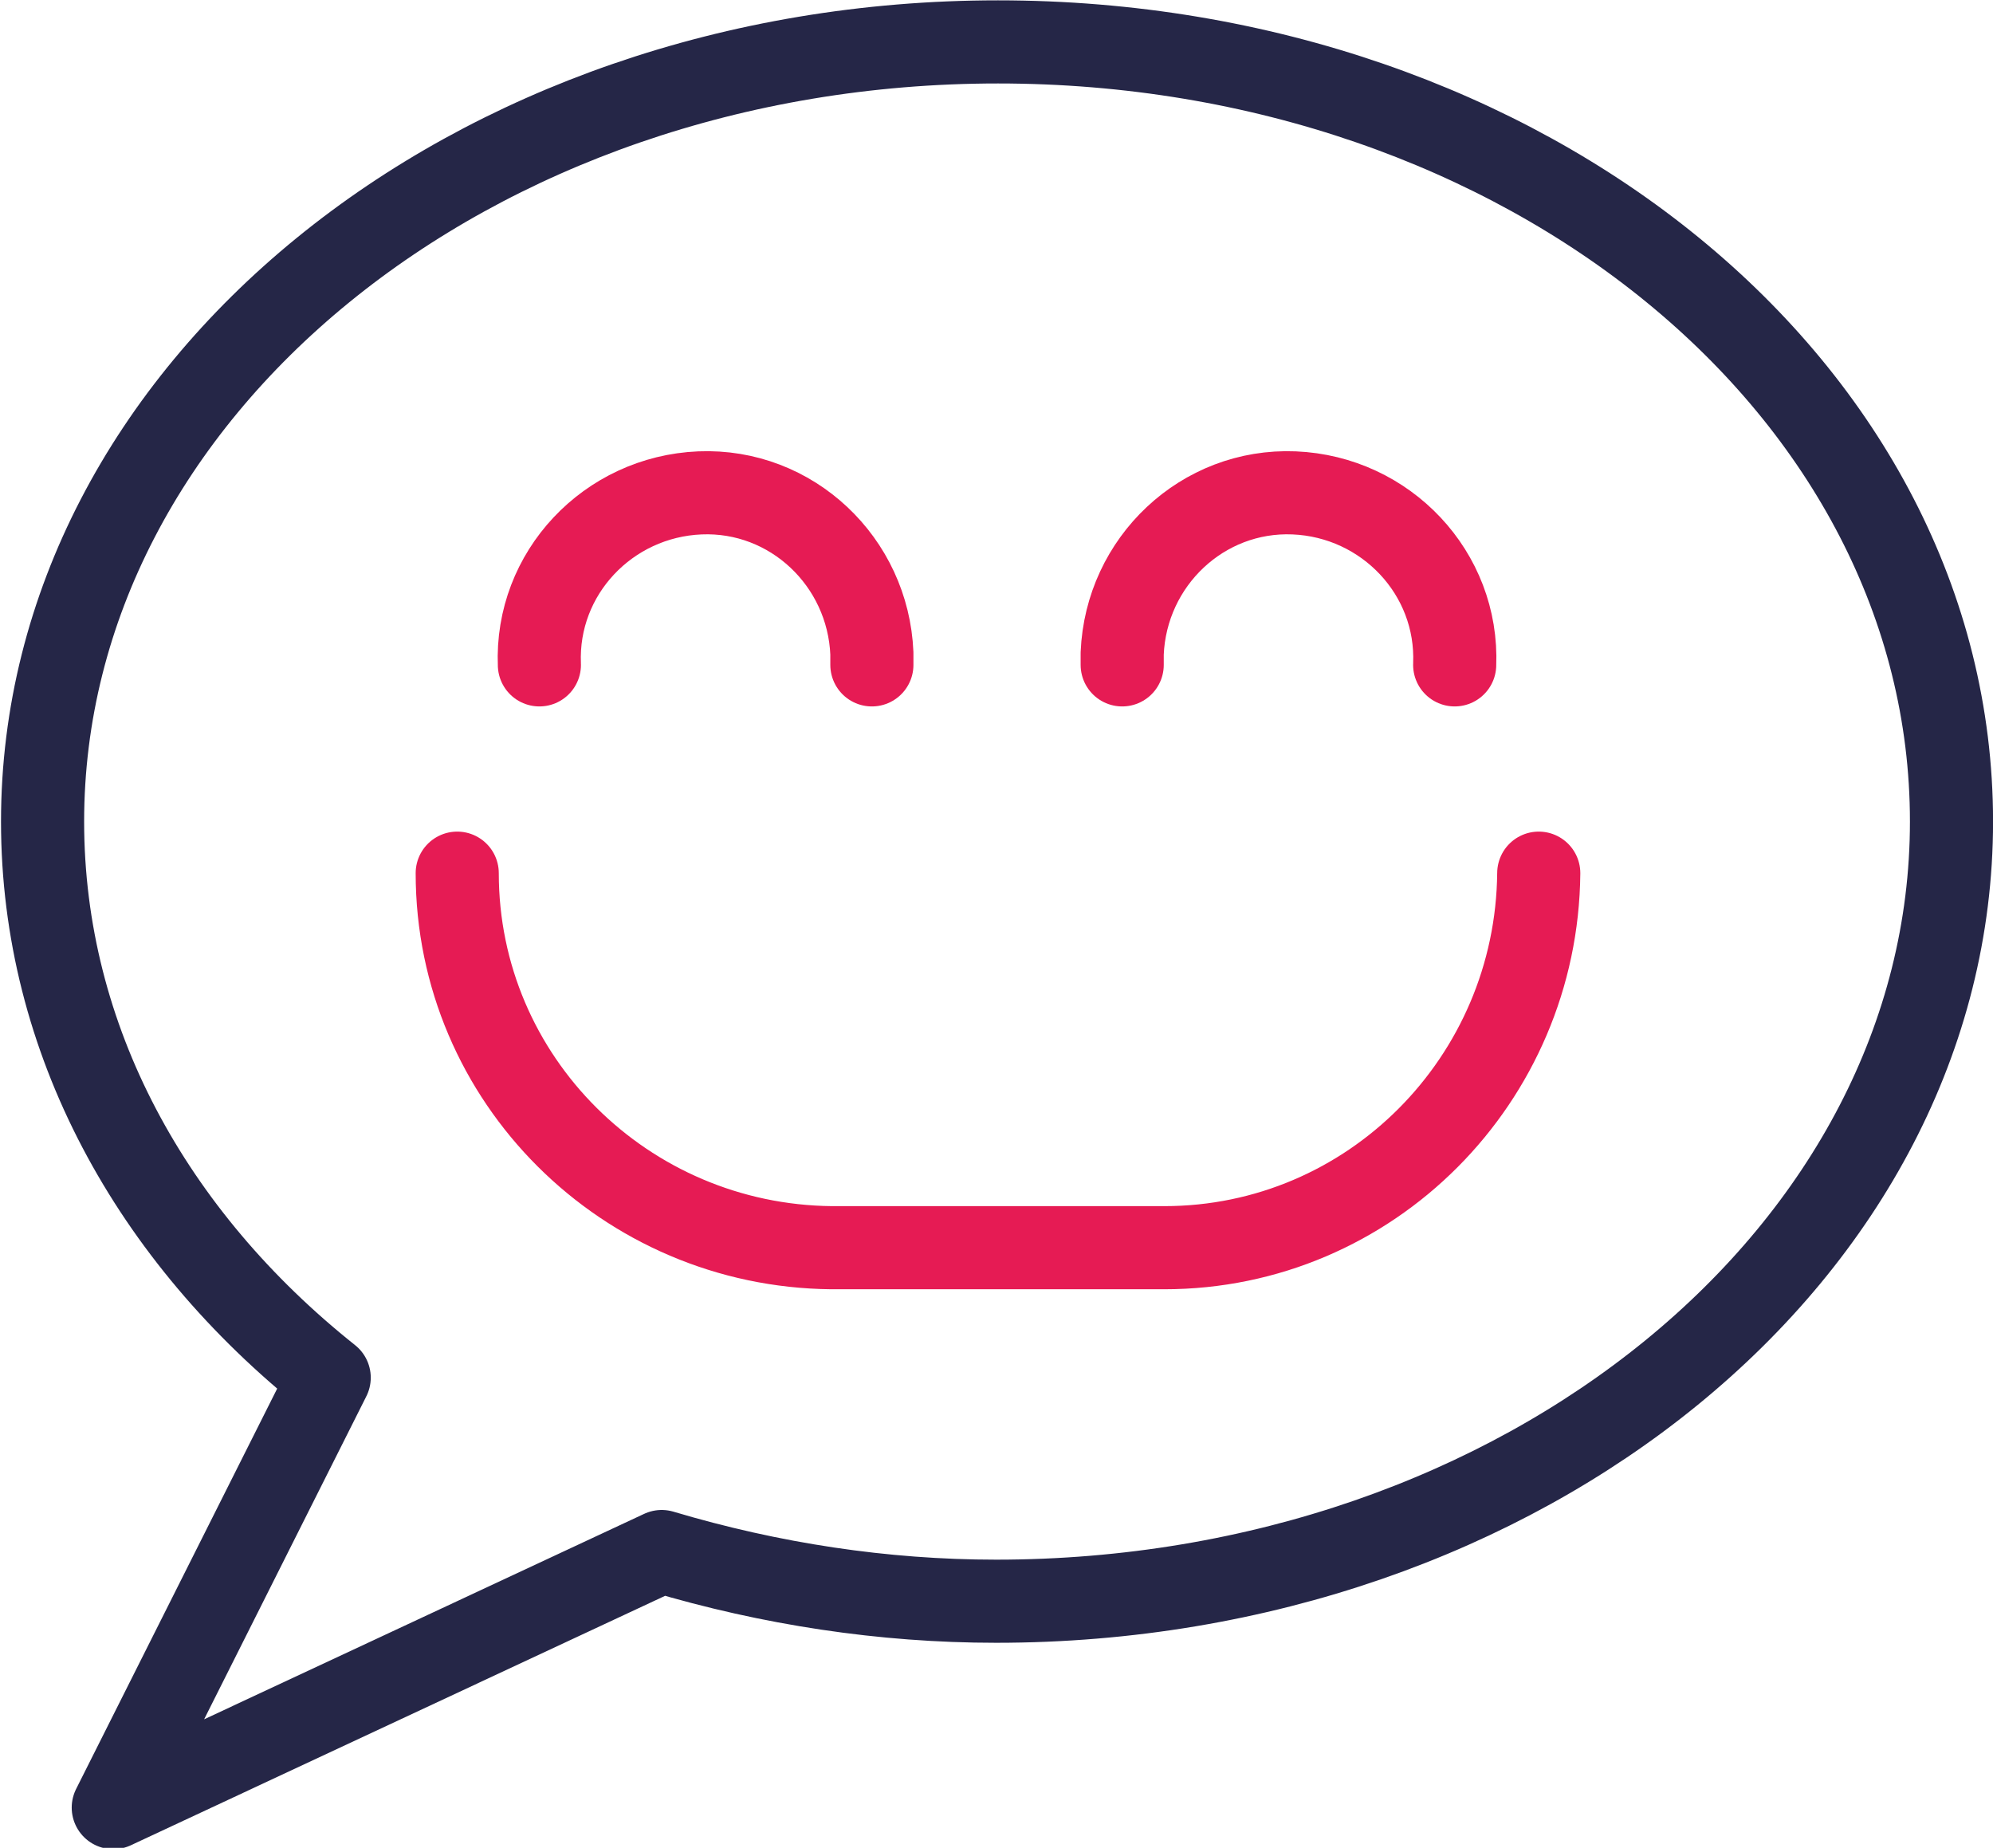
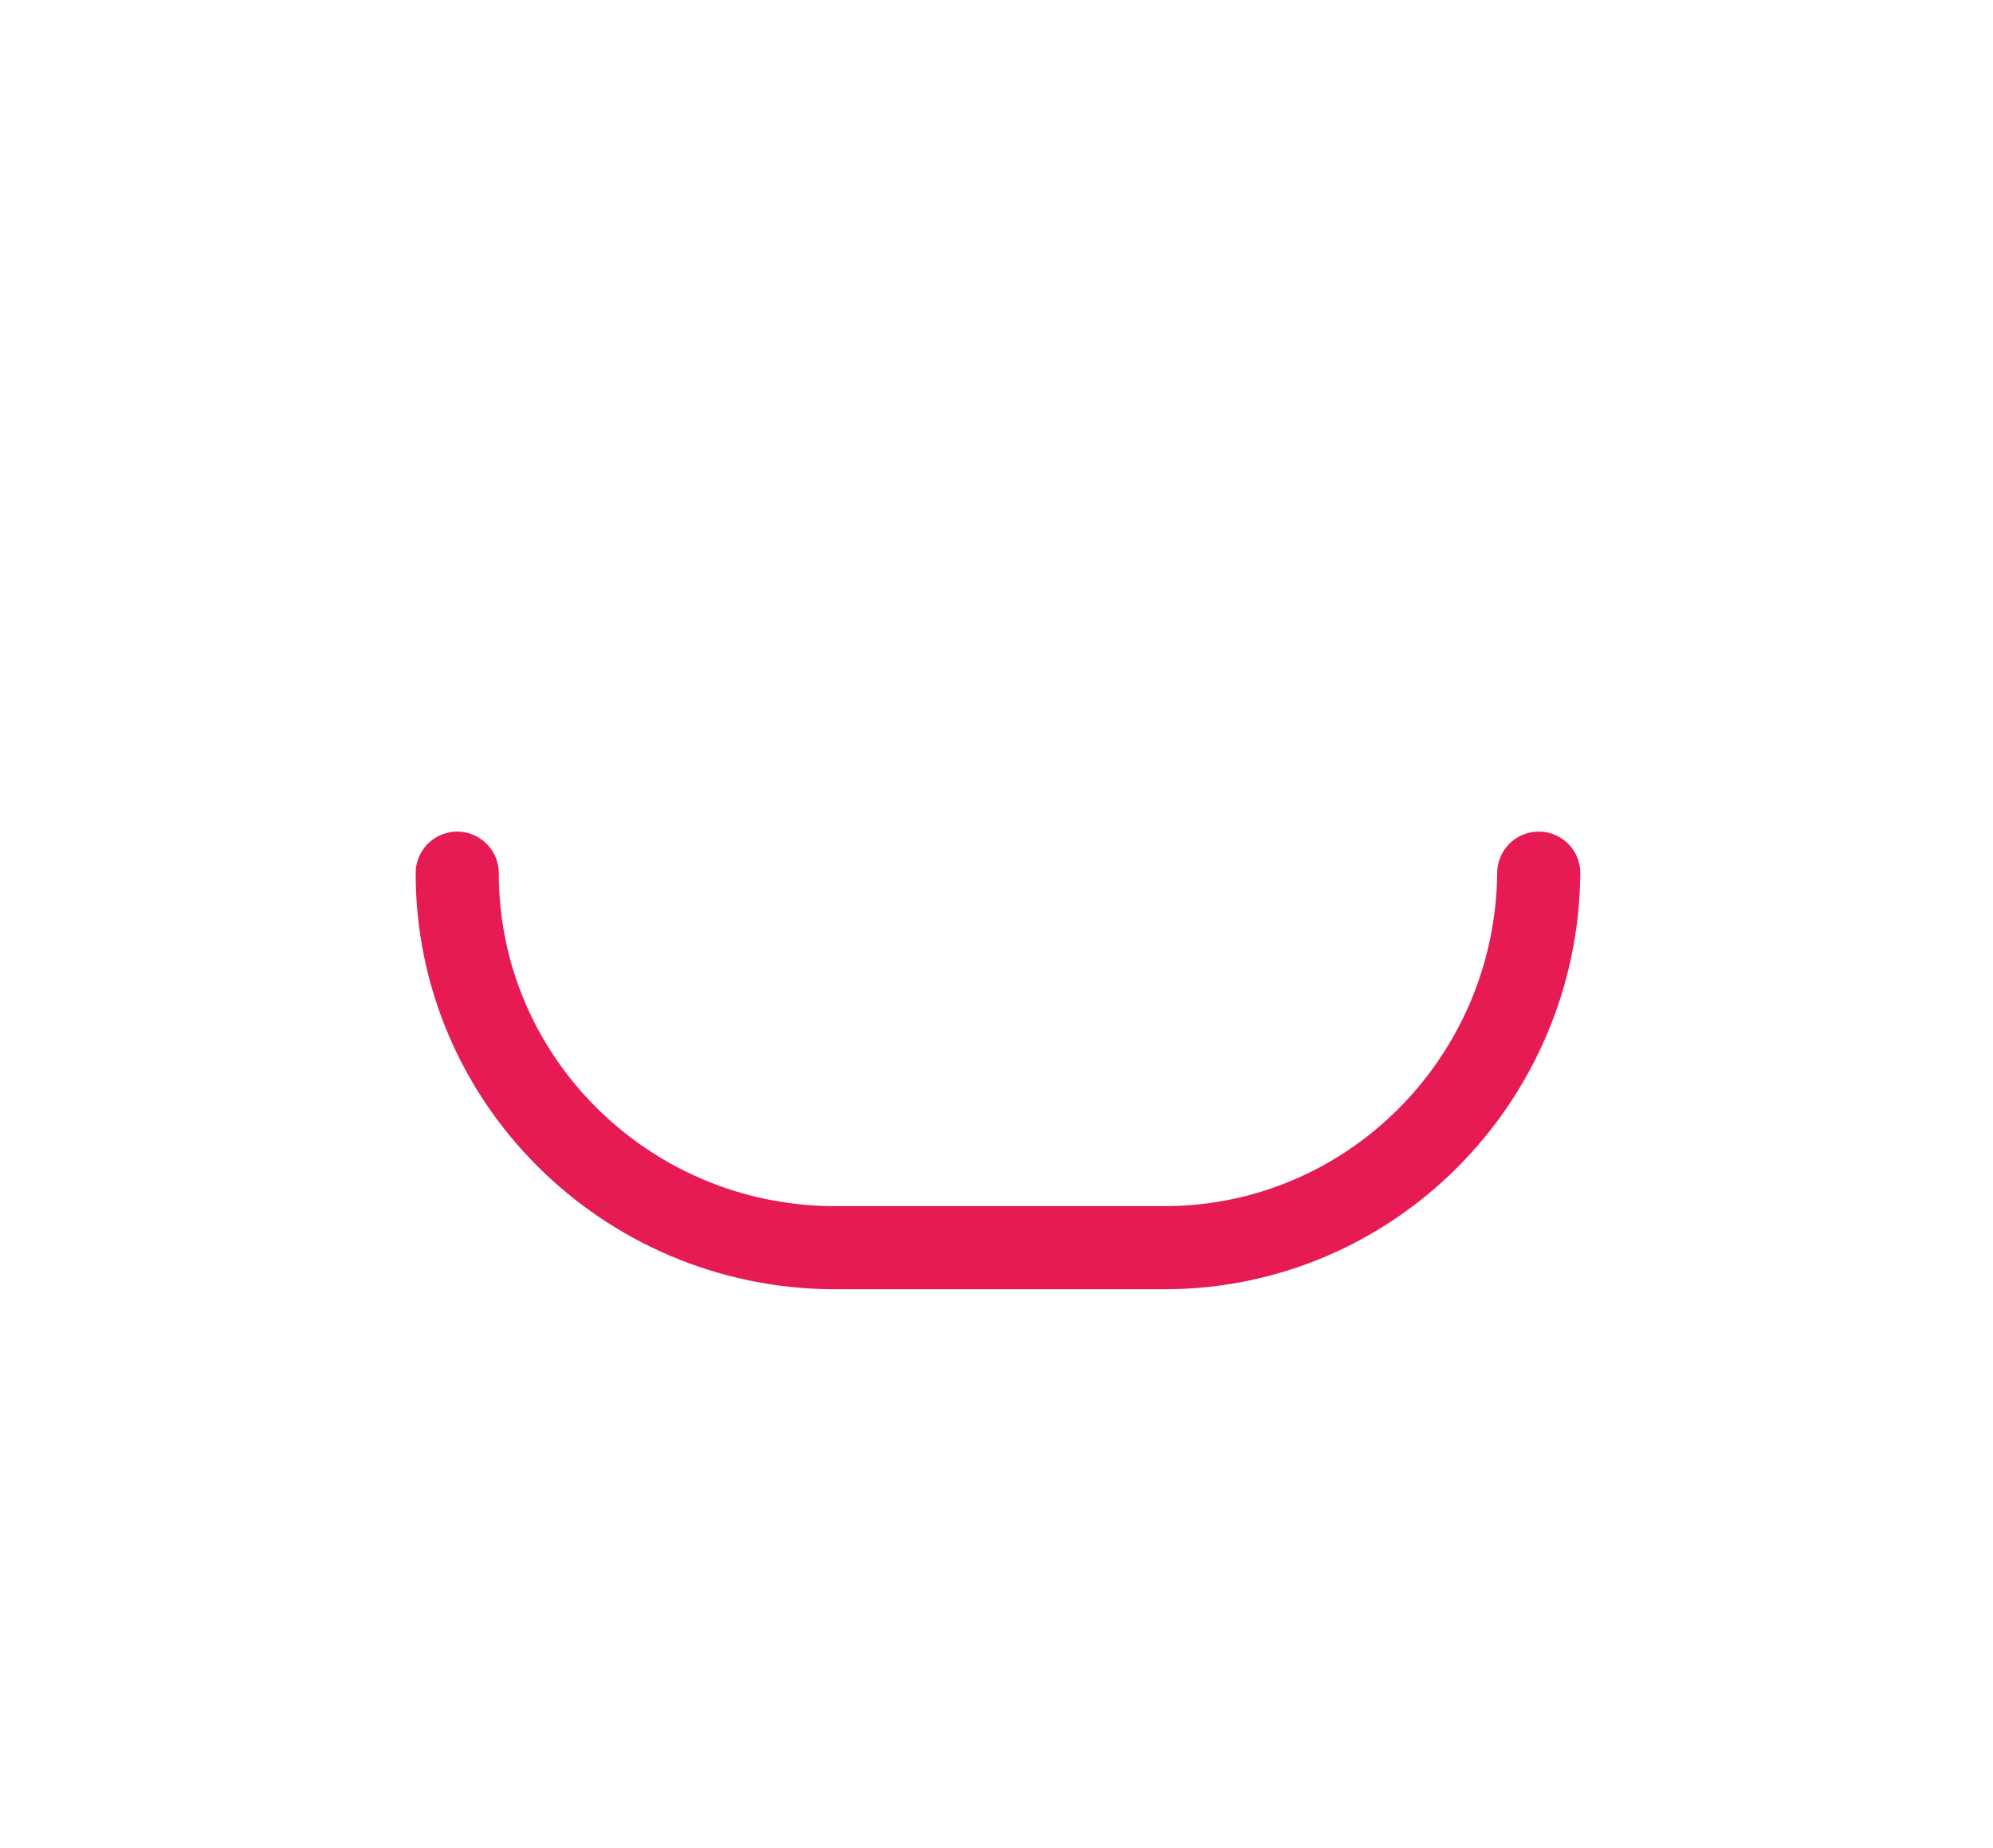
<svg xmlns="http://www.w3.org/2000/svg" version="1.1" id="Livello_1" x="0px" y="0px" viewBox="0 0 104.3 96.7" style="enable-background:new 0 0 104.3 96.7;" xml:space="preserve">
  <style type="text/css">
	.st0{fill:none;stroke:#252647;stroke-width:4.35;stroke-linecap:round;stroke-linejoin:round;}
	.st1{fill:none;stroke:#E61B54;stroke-width:4.35;stroke-linecap:round;stroke-linejoin:round;}
</style>
  <g id="Group_214" transform="translate(-1512.572 -932.907)">
-     <path id="Path_636" class="st0" d="M1614.7,975.9c0,22.5-22.4,40.8-50,40.8c-5.9,0-11.8-0.9-17.5-2.6l-28.7,13.4l11.3-22.5   c-9.3-7.4-15-17.7-15-29.1c0-22.5,22.4-40.8,50-40.8S1614.7,953.3,1614.7,975.9z" />
-     <path id="Path_637" class="st1" d="M1540.8,967.7c-0.2-4.8,3.6-8.8,8.4-9c4.8-0.2,8.8,3.6,9,8.4c0,0.2,0,0.4,0,0.6" />
-     <path id="Path_638" class="st1" d="M1588.7,967.7c0.2-4.8-3.6-8.8-8.4-9c-4.8-0.2-8.8,3.6-9,8.4c0,0.2,0,0.4,0,0.6" />
    <path id="Path_639" class="st1" d="M1536.5,978.6c0,10.8,8.8,19.5,19.6,19.6h17.4c10.8,0,19.5-8.8,19.6-19.6" />
  </g>
</svg>